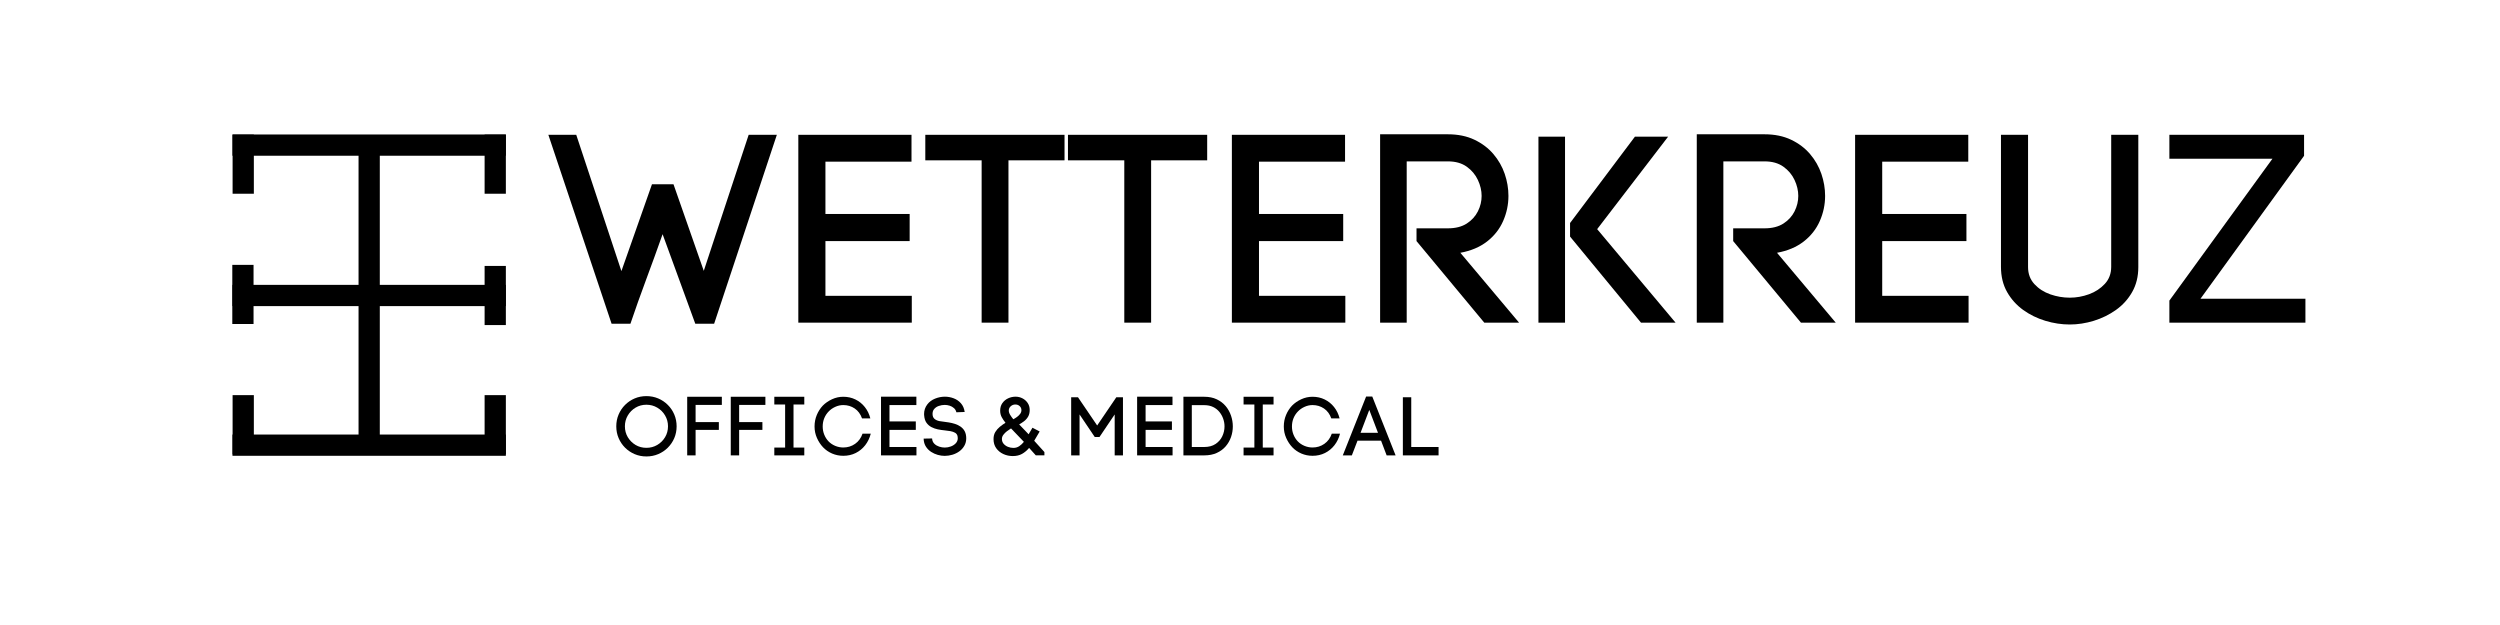
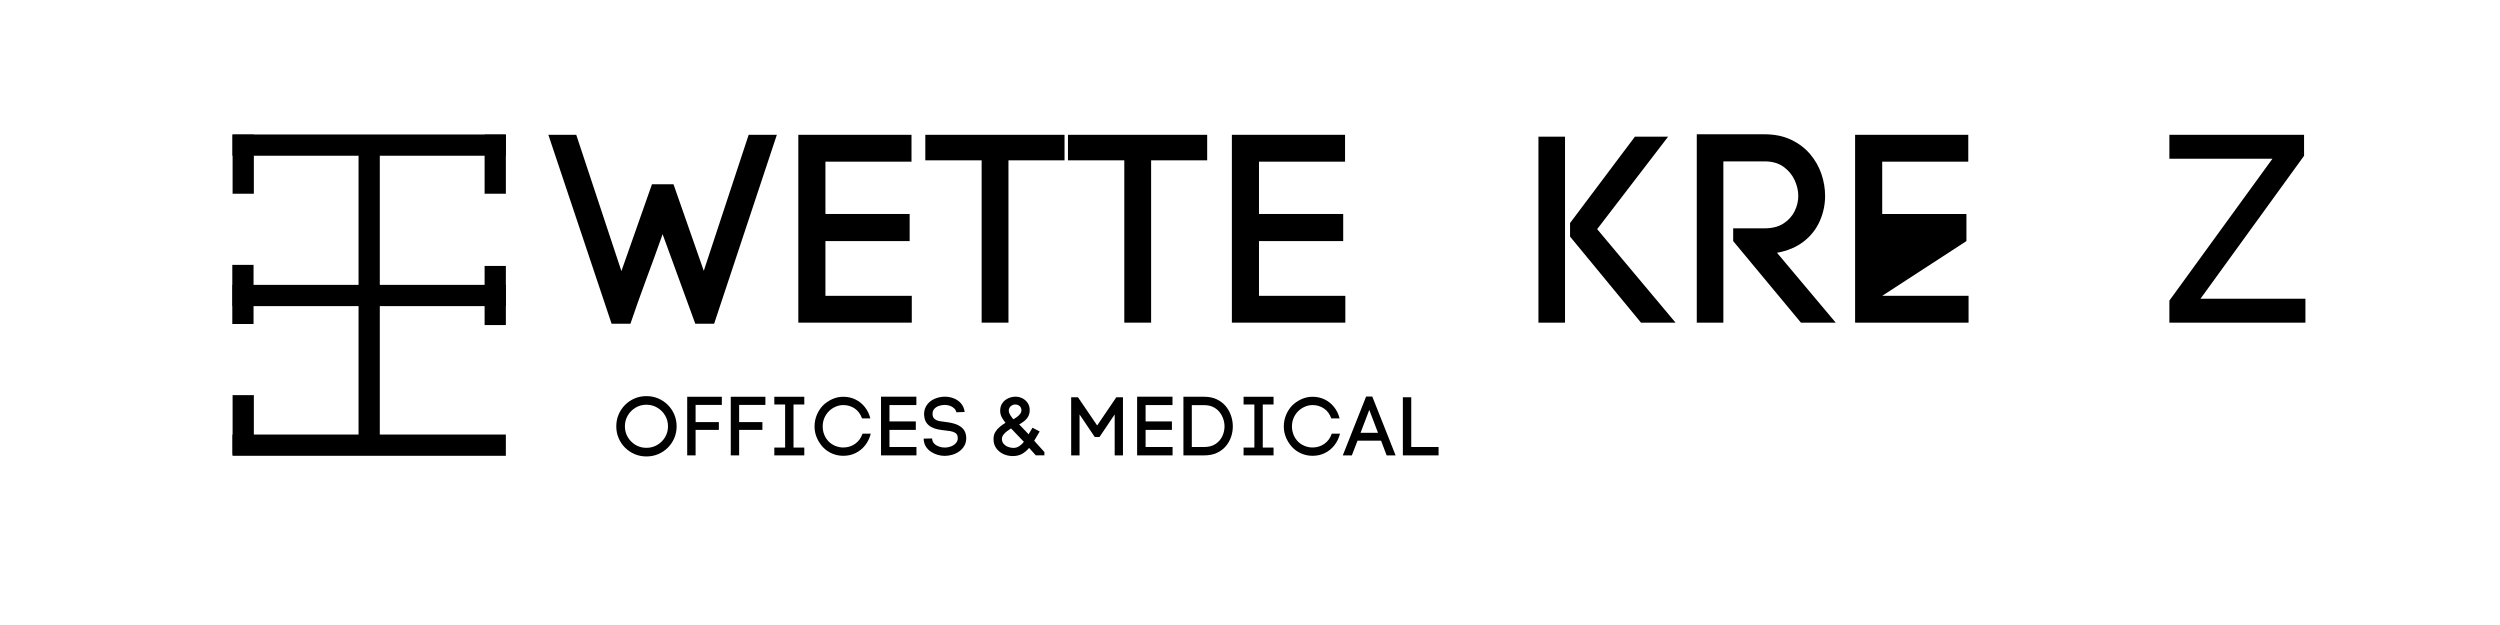
<svg xmlns="http://www.w3.org/2000/svg" width="2000" viewBox="0 0 1500 375" height="500" preserveAspectRatio="xMidYMid meet">
  <defs>
    <g />
  </defs>
  <path stroke-linecap="butt" transform="matrix(0, -0.75, 0.75, 0, 215.131, 267.102)" fill="none" stroke-linejoin="miter" d="M -0 8.498 L 240.047 8.498 " stroke="#000000" stroke-width="17" stroke-opacity="1" stroke-miterlimit="4" />
  <path stroke-linecap="butt" transform="matrix(-0.75, 0, -0, -0.75, 303.51, 273.477)" fill="none" stroke-linejoin="miter" d="M 0.003 8.501 L 218.7 8.501 " stroke="#000000" stroke-width="17" stroke-opacity="1" stroke-miterlimit="4" />
  <path stroke-linecap="butt" transform="matrix(-0.75, 0, -0, -0.75, 303.51, 93.441)" fill="none" stroke-linejoin="miter" d="M 0.003 8.499 L 218.7 8.499 " stroke="#000000" stroke-width="17" stroke-opacity="1" stroke-miterlimit="4" />
  <path stroke-linecap="butt" transform="matrix(0, 0.75, -0.75, 0, 303.515, 80.743)" fill="none" stroke-linejoin="miter" d="M -0.001 8.499 L 47.337 8.499 " stroke="#000000" stroke-width="17" stroke-opacity="1" stroke-miterlimit="4" />
-   <path stroke-linecap="butt" transform="matrix(0, 0.75, -0.75, 0, 303.515, 237.077)" fill="none" stroke-linejoin="miter" d="M 0.001 8.499 L 47.34 8.499 " stroke="#000000" stroke-width="17" stroke-opacity="1" stroke-miterlimit="4" />
  <path stroke-linecap="butt" transform="matrix(0, 0.75, -0.75, 0, 303.515, 159.545)" fill="none" stroke-linejoin="miter" d="M 0.002 8.499 L 47.34 8.499 " stroke="#000000" stroke-width="17" stroke-opacity="1" stroke-miterlimit="4" />
  <path stroke-linecap="butt" transform="matrix(0, 0.75, -0.75, 0, 152.127, 158.91)" fill="none" stroke-linejoin="miter" d="M -0 8.498 L 47.338 8.498 " stroke="#000000" stroke-width="17" stroke-opacity="1" stroke-miterlimit="4" />
  <path stroke-linecap="butt" transform="matrix(0, 0.75, -0.75, 0, 152.307, 80.743)" fill="none" stroke-linejoin="miter" d="M -0.001 8.498 L 47.337 8.498 " stroke="#000000" stroke-width="17" stroke-opacity="1" stroke-miterlimit="4" />
  <path stroke-linecap="butt" transform="matrix(0, 0.75, -0.75, 0, 152.307, 237.077)" fill="none" stroke-linejoin="miter" d="M 0.001 8.498 L 47.34 8.498 " stroke="#000000" stroke-width="17" stroke-opacity="1" stroke-miterlimit="4" />
  <path stroke-linecap="butt" transform="matrix(-0.75, 0, -0, -0.75, 303.51, 183.668)" fill="none" stroke-linejoin="miter" d="M 0.003 8.501 L 218.7 8.501 " stroke="#000000" stroke-width="17" stroke-opacity="1" stroke-miterlimit="4" />
  <g fill="#000000" fill-opacity="1">
    <g transform="translate(329.169, 193.59)">
      <g>
        <path d="M 68.391 -53.078 C 65.203 -44.047 61.906 -34.957 58.5 -25.812 C 55.102 -16.676 51.969 -7.859 49.094 0.641 L 37.781 0.641 L -0.156 -112.703 L 16.578 -112.703 L 43.672 -30.922 L 62.016 -83.047 L 74.922 -83.047 L 93.094 -31.078 C 97.445 -44.367 101.988 -58.133 106.719 -72.375 C 111.445 -86.613 115.883 -100.055 120.031 -112.703 L 136.938 -112.703 L 99.312 0.641 L 88 0.641 Z M 68.391 -53.078 " />
      </g>
    </g>
  </g>
  <g fill="#000000" fill-opacity="1">
    <g transform="translate(465.291, 193.59)">
      <g>
        <path d="M 81.781 -16.094 L 81.781 0 L 13.703 0 L 13.703 -112.703 L 81.609 -112.703 L 81.609 -96.594 L 29.969 -96.594 L 29.969 -65.203 L 80.5 -65.203 L 80.5 -48.938 L 29.969 -48.938 L 29.969 -16.094 Z M 81.781 -16.094 " />
      </g>
    </g>
  </g>
  <g fill="#000000" fill-opacity="1">
    <g transform="translate(554.233, 193.59)">
      <g>
        <path d="M 34.75 -97.391 L 0.953 -97.391 L 0.953 -112.703 L 84.484 -112.703 L 84.484 -97.391 L 50.844 -97.391 L 50.844 0 L 34.75 0 Z M 34.75 -97.391 " />
      </g>
    </g>
  </g>
  <g fill="#000000" fill-opacity="1">
    <g transform="translate(639.827, 193.59)">
      <g>
        <path d="M 34.75 -97.391 L 0.953 -97.391 L 0.953 -112.703 L 84.484 -112.703 L 84.484 -97.391 L 50.844 -97.391 L 50.844 0 L 34.75 0 Z M 34.75 -97.391 " />
      </g>
    </g>
  </g>
  <g fill="#000000" fill-opacity="1">
    <g transform="translate(725.421, 193.59)">
      <g>
        <path d="M 81.781 -16.094 L 81.781 0 L 13.703 0 L 13.703 -112.703 L 81.609 -112.703 L 81.609 -96.594 L 29.969 -96.594 L 29.969 -65.203 L 80.5 -65.203 L 80.5 -48.938 L 29.969 -48.938 L 29.969 -16.094 Z M 81.781 -16.094 " />
      </g>
    </g>
  </g>
  <g fill="#000000" fill-opacity="1">
    <g transform="translate(814.363, 193.59)">
      <g>
+         </g>
+     </g>
+   </g>
+   <g fill="#000000" fill-opacity="1">
+     <g transform="translate(909.361, 193.59)">
+       <g>
+         <path d="M 29.656 0 L 13.703 0 L 13.703 -111.578 L 29.656 -111.578 Z M 71.578 -111.578 L 91.5 -111.578 L 48.938 -56.109 L 95.969 0 L 75.234 0 L 32.672 -51.641 L 32.672 -59.781 Z M 71.578 -111.578 " />
+       </g>
+     </g>
+   </g>
+   <g fill="#000000" fill-opacity="1">
+     <g transform="translate(1004.36, 193.59)">
+       <g>
        <path d="M 54.359 -56.594 C 58.93 -56.594 62.703 -57.547 65.672 -59.453 C 68.648 -61.367 70.883 -63.812 72.375 -66.781 C 73.863 -69.758 74.609 -72.844 74.609 -76.031 C 74.609 -79.219 73.863 -82.406 72.375 -85.594 C 70.883 -88.789 68.648 -91.453 65.672 -93.578 C 62.703 -95.703 58.93 -96.766 54.359 -96.766 L 29.656 -96.766 L 29.656 0 L 13.703 0 L 13.703 -113.016 L 54.359 -113.016 C 60.41 -113.016 65.723 -111.926 70.297 -109.75 C 74.867 -107.57 78.664 -104.703 81.688 -101.141 C 84.719 -97.578 86.977 -93.617 88.469 -89.266 C 89.957 -84.91 90.703 -80.5 90.703 -76.031 C 90.703 -70.82 89.641 -65.801 87.516 -60.969 C 85.391 -56.133 82.172 -52.039 77.859 -48.688 C 73.555 -45.344 68.219 -43.086 61.844 -41.922 L 97.078 0 L 76.203 0 L 35.547 -48.938 L 35.547 -56.594 Z M 54.359 -56.594 " />
      </g>
    </g>
  </g>
  <g fill="#000000" fill-opacity="1">
-     <g transform="translate(909.361, 193.59)">
-       <g>
-         <path d="M 29.656 0 L 13.703 0 L 13.703 -111.578 L 29.656 -111.578 Z M 71.578 -111.578 L 91.5 -111.578 L 48.938 -56.109 L 95.969 0 L 75.234 0 L 32.672 -51.641 L 32.672 -59.781 Z M 71.578 -111.578 " />
-       </g>
-     </g>
-   </g>
-   <g fill="#000000" fill-opacity="1">
-     <g transform="translate(1004.36, 193.59)">
-       <g>
-         <path d="M 54.359 -56.594 C 58.93 -56.594 62.703 -57.547 65.672 -59.453 C 68.648 -61.367 70.883 -63.812 72.375 -66.781 C 73.863 -69.758 74.609 -72.844 74.609 -76.031 C 74.609 -79.219 73.863 -82.406 72.375 -85.594 C 70.883 -88.789 68.648 -91.453 65.672 -93.578 C 62.703 -95.703 58.93 -96.766 54.359 -96.766 L 29.656 -96.766 L 29.656 0 L 13.703 0 L 13.703 -113.016 L 54.359 -113.016 C 60.41 -113.016 65.723 -111.926 70.297 -109.75 C 74.867 -107.57 78.664 -104.703 81.688 -101.141 C 84.719 -97.578 86.977 -93.617 88.469 -89.266 C 89.957 -84.91 90.703 -80.5 90.703 -76.031 C 90.703 -70.82 89.641 -65.801 87.516 -60.969 C 85.391 -56.133 82.172 -52.039 77.859 -48.688 C 73.555 -45.344 68.219 -43.086 61.844 -41.922 L 97.078 0 L 76.203 0 L 35.547 -48.938 L 35.547 -56.594 Z M 54.359 -56.594 " />
-       </g>
-     </g>
-   </g>
-   <g fill="#000000" fill-opacity="1">
    <g transform="translate(1099.358, 193.59)">
      <g>
-         <path d="M 81.781 -16.094 L 81.781 0 L 13.703 0 L 13.703 -112.703 L 81.609 -112.703 L 81.609 -96.594 L 29.969 -96.594 L 29.969 -65.203 L 80.5 -65.203 L 80.5 -48.938 L 29.969 -48.938 L 29.969 -16.094 Z M 81.781 -16.094 " />
+         <path d="M 81.781 -16.094 L 81.781 0 L 13.703 0 L 13.703 -112.703 L 81.609 -112.703 L 81.609 -96.594 L 29.969 -96.594 L 29.969 -65.203 L 80.5 -65.203 L 80.5 -48.938 L 29.969 -16.094 Z M 81.781 -16.094 " />
      </g>
    </g>
  </g>
  <g fill="#000000" fill-opacity="1">
    <g transform="translate(1188.3, 193.59)">
      <g>
-         <path d="M 53.562 1.109 C 48.676 1.109 43.785 0.367 38.891 -1.109 C 34.004 -2.598 29.566 -4.773 25.578 -7.641 C 21.598 -10.516 18.383 -14.102 15.938 -18.406 C 13.5 -22.719 12.281 -27.738 12.281 -33.469 L 12.281 -112.703 L 28.531 -112.703 L 28.531 -33.312 C 28.531 -29.281 29.805 -25.879 32.359 -23.109 C 34.91 -20.348 38.098 -18.301 41.922 -16.969 C 45.742 -15.645 49.625 -14.984 53.562 -14.984 C 57.488 -14.984 61.336 -15.672 65.109 -17.047 C 68.891 -18.43 72.051 -20.504 74.594 -23.266 C 77.145 -26.035 78.422 -29.438 78.422 -33.469 L 78.422 -112.703 L 94.688 -112.703 L 94.688 -33.312 C 94.688 -27.688 93.461 -22.719 91.016 -18.406 C 88.578 -14.102 85.336 -10.516 81.297 -7.641 C 77.254 -4.773 72.816 -2.598 67.984 -1.109 C 63.148 0.367 58.344 1.109 53.562 1.109 Z M 53.562 1.109 " />
-       </g>
+         </g>
    </g>
  </g>
  <g fill="#000000" fill-opacity="1">
    <g transform="translate(1295.253, 193.59)">
      <g>
        <path d="M 25.031 -14.344 L 88 -14.344 L 88 0 L 6.375 0 L 6.375 -13.234 L 68.219 -98.359 L 6.375 -98.359 L 6.375 -112.703 L 87.188 -112.703 L 87.188 -100.109 Z M 25.031 -14.344 " />
      </g>
    </g>
  </g>
  <g fill="#000000" fill-opacity="1">
    <g transform="translate(368.019, 273.229)">
      <g>
        <path d="M 1.75 -17.438 C 1.75 -19.957 2.211 -22.312 3.141 -24.5 C 4.066 -26.695 5.359 -28.625 7.016 -30.281 C 8.68 -31.945 10.602 -33.242 12.781 -34.172 C 14.957 -35.098 17.305 -35.562 19.828 -35.562 C 22.348 -35.562 24.703 -35.098 26.891 -34.172 C 29.086 -33.242 31.016 -31.945 32.672 -30.281 C 34.336 -28.625 35.633 -26.695 36.562 -24.5 C 37.488 -22.312 37.953 -19.957 37.953 -17.438 C 37.953 -14.914 37.488 -12.566 36.562 -10.391 C 35.633 -8.211 34.336 -6.289 32.672 -4.625 C 31.016 -2.969 29.086 -1.676 26.891 -0.75 C 24.703 0.176 22.348 0.641 19.828 0.641 C 17.305 0.641 14.957 0.176 12.781 -0.75 C 10.602 -1.676 8.68 -2.969 7.016 -4.625 C 5.359 -6.289 4.066 -8.211 3.141 -10.391 C 2.211 -12.566 1.75 -14.914 1.75 -17.438 Z M 6.922 -17.438 C 6.922 -15.039 7.5 -12.867 8.656 -10.922 C 9.82 -8.984 11.375 -7.43 13.312 -6.266 C 15.258 -5.109 17.43 -4.531 19.828 -4.531 C 22.211 -4.531 24.383 -5.109 26.344 -6.266 C 28.312 -7.43 29.875 -8.984 31.031 -10.922 C 32.195 -12.867 32.781 -15.039 32.781 -17.438 C 32.781 -19.82 32.195 -21.992 31.031 -23.953 C 29.875 -25.922 28.312 -27.484 26.344 -28.641 C 24.383 -29.805 22.211 -30.391 19.828 -30.391 C 17.43 -30.391 15.258 -29.805 13.312 -28.641 C 11.375 -27.484 9.82 -25.922 8.656 -23.953 C 7.5 -21.992 6.922 -19.82 6.922 -17.438 Z M 6.922 -17.438 " />
      </g>
    </g>
  </g>
  <g fill="#000000" fill-opacity="1">
    <g transform="translate(408.041, 273.229)">
      <g>
        <path d="M 4.281 0 L 4.281 -35.172 L 25.062 -35.172 L 25.062 -30.281 L 9.312 -30.281 L 9.312 -19.969 L 23.266 -19.969 L 23.266 -15.297 L 9.312 -15.297 L 9.312 0 Z M 4.281 0 " />
      </g>
    </g>
  </g>
  <g fill="#000000" fill-opacity="1">
    <g transform="translate(434.175, 273.229)">
      <g>
        <path d="M 4.281 0 L 4.281 -35.172 L 25.062 -35.172 L 25.062 -30.281 L 9.312 -30.281 L 9.312 -19.969 L 23.266 -19.969 L 23.266 -15.297 L 9.312 -15.297 L 9.312 0 Z M 4.281 0 " />
      </g>
    </g>
  </g>
  <g fill="#000000" fill-opacity="1">
    <g transform="translate(460.31, 273.229)">
      <g>
        <path d="M 15.797 -30.531 L 15.797 -4.688 L 22.266 -4.688 L 22.266 0 L 4.281 0 L 4.281 -4.688 L 10.766 -4.688 L 10.766 -30.531 L 4.281 -30.531 L 4.281 -35.172 L 22.266 -35.172 L 22.266 -30.531 Z M 15.797 -30.531 " />
      </g>
    </g>
  </g>
  <g fill="#000000" fill-opacity="1">
    <g transform="translate(486.792, 273.229)">
      <g>
        <path d="M 1.938 -17.328 C 1.938 -19.785 2.383 -22.086 3.281 -24.234 C 4.176 -26.379 5.375 -28.25 6.875 -29.844 C 8.406 -31.395 10.25 -32.672 12.406 -33.672 C 14.562 -34.672 16.816 -35.172 19.172 -35.172 C 21.828 -35.172 24.258 -34.629 26.469 -33.547 C 28.676 -32.473 30.551 -30.961 32.094 -29.016 C 33.645 -27.078 34.754 -24.797 35.422 -22.172 L 30.438 -22.172 C 29.508 -24.797 28.039 -26.785 26.031 -28.141 C 24.02 -29.504 21.734 -30.188 19.172 -30.188 C 17.516 -30.188 15.906 -29.828 14.344 -29.109 C 12.781 -28.398 11.453 -27.461 10.359 -26.297 C 9.266 -25.172 8.398 -23.844 7.766 -22.312 C 7.141 -20.789 6.828 -19.129 6.828 -17.328 C 6.828 -15.609 7.133 -13.984 7.75 -12.453 C 8.363 -10.922 9.219 -9.578 10.312 -8.422 C 11.406 -7.285 12.738 -6.383 14.312 -5.719 C 15.895 -5.062 17.516 -4.734 19.172 -4.734 C 21.828 -4.734 24.191 -5.461 26.266 -6.922 C 28.348 -8.379 29.836 -10.422 30.734 -13.047 L 35.672 -13.047 C 35.004 -10.422 33.891 -8.102 32.328 -6.094 C 30.766 -4.094 28.863 -2.535 26.625 -1.422 C 24.383 -0.305 21.898 0.25 19.172 0.25 C 16.816 0.25 14.582 -0.203 12.469 -1.109 C 10.363 -2.023 8.551 -3.281 7.031 -4.875 C 5.531 -6.469 4.305 -8.336 3.359 -10.484 C 2.41 -12.629 1.938 -14.91 1.938 -17.328 Z M 1.938 -17.328 " />
      </g>
    </g>
  </g>
  <g fill="#000000" fill-opacity="1">
    <g transform="translate(524.326, 273.229)">
      <g>
        <path d="M 25.547 -5.031 L 25.547 0 L 4.281 0 L 4.281 -35.219 L 25.5 -35.219 L 25.5 -30.188 L 9.359 -30.188 L 9.359 -20.375 L 25.156 -20.375 L 25.156 -15.297 L 9.359 -15.297 L 9.359 -5.031 Z M 25.547 -5.031 " />
      </g>
    </g>
  </g>
  <g fill="#000000" fill-opacity="1">
    <g transform="translate(552.103, 273.229)">
      <g>
        <path d="M 21.719 -25.859 C 21.488 -26.879 21.004 -27.711 20.266 -28.359 C 19.535 -29.016 18.68 -29.5 17.703 -29.812 C 16.723 -30.125 15.738 -30.281 14.75 -30.281 C 13.551 -30.281 12.352 -30.07 11.156 -29.656 C 9.957 -29.25 8.992 -28.578 8.266 -27.641 C 7.973 -27.273 7.758 -26.852 7.625 -26.375 C 7.488 -25.895 7.422 -25.406 7.422 -24.906 C 7.422 -23.57 7.812 -22.57 8.594 -21.906 C 9.375 -21.25 10.367 -20.801 11.578 -20.562 C 12.797 -20.332 14.051 -20.156 15.344 -20.031 C 16.539 -19.895 17.77 -19.688 19.031 -19.406 C 20.289 -19.125 21.492 -18.719 22.641 -18.188 C 23.785 -17.656 24.781 -16.938 25.625 -16.031 C 26.477 -15.133 27.066 -13.992 27.391 -12.609 C 27.555 -11.773 27.641 -11.008 27.641 -10.312 C 27.641 -8.613 27.266 -7.109 26.516 -5.797 C 25.773 -4.484 24.781 -3.367 23.531 -2.453 C 22.289 -1.547 20.895 -0.859 19.344 -0.391 C 17.801 0.066 16.25 0.297 14.688 0.297 C 13.363 0.297 11.992 0.098 10.578 -0.297 C 9.172 -0.691 7.859 -1.281 6.641 -2.062 C 5.43 -2.844 4.422 -3.82 3.609 -5 C 2.797 -6.188 2.305 -7.555 2.141 -9.109 L 2.094 -10.062 L 7.172 -10.156 L 7.219 -9.422 L 7.219 -9.609 C 7.352 -8.547 7.812 -7.641 8.594 -6.891 C 9.375 -6.148 10.328 -5.598 11.453 -5.234 C 12.586 -4.867 13.688 -4.688 14.75 -4.688 C 16.008 -4.688 17.234 -4.91 18.422 -5.359 C 19.617 -5.805 20.609 -6.453 21.391 -7.297 C 22.172 -8.141 22.562 -9.16 22.562 -10.359 C 22.562 -10.723 22.516 -11.125 22.422 -11.562 C 22.211 -12.457 21.719 -13.129 20.938 -13.578 C 20.164 -14.023 19.227 -14.348 18.125 -14.547 C 17.031 -14.742 15.906 -14.895 14.75 -15 C 13.383 -15.125 12.004 -15.328 10.609 -15.609 C 9.211 -15.898 7.914 -16.359 6.719 -16.984 C 5.531 -17.617 4.547 -18.488 3.766 -19.594 C 2.984 -20.707 2.523 -22.18 2.391 -24.016 L 2.391 -23.953 C 2.391 -24.117 2.379 -24.27 2.359 -24.406 C 2.348 -24.539 2.344 -24.676 2.344 -24.812 C 2.344 -26.969 2.988 -28.891 4.281 -30.578 C 5.445 -32.109 6.992 -33.266 8.922 -34.047 C 10.848 -34.828 12.82 -35.219 14.844 -35.219 C 16.633 -35.219 18.383 -34.895 20.094 -34.25 C 21.812 -33.602 23.266 -32.602 24.453 -31.25 C 25.648 -29.906 26.398 -28.172 26.703 -26.047 Z M 21.719 -25.859 " />
      </g>
    </g>
  </g>
  <g fill="#000000" fill-opacity="1">
    <g transform="translate(581.721, 273.229)">
      <g />
    </g>
  </g>
  <g fill="#000000" fill-opacity="1">
    <g transform="translate(594.116, 273.229)">
      <g>
        <path d="M 27.344 -0.047 L 23.359 -4.484 C 22.066 -2.953 20.645 -1.754 19.094 -0.891 C 17.551 -0.023 15.703 0.406 13.547 0.406 C 11.523 0.406 9.633 0 7.875 -0.812 C 6.113 -1.633 4.691 -2.801 3.609 -4.312 C 2.535 -5.82 2 -7.641 2 -9.766 C 2 -11.422 2.352 -12.836 3.062 -14.016 C 3.781 -15.203 4.688 -16.242 5.781 -17.141 C 6.875 -18.035 8.004 -18.848 9.172 -19.578 C 8.305 -20.641 7.555 -21.75 6.922 -22.906 C 6.297 -24.07 5.984 -25.367 5.984 -26.797 C 5.984 -28.586 6.422 -30.102 7.297 -31.344 C 8.18 -32.594 9.328 -33.551 10.734 -34.219 C 12.148 -34.883 13.656 -35.219 15.25 -35.219 C 16.707 -35.219 18.082 -34.883 19.375 -34.219 C 20.664 -33.551 21.707 -32.617 22.5 -31.422 C 23.301 -30.234 23.703 -28.844 23.703 -27.25 C 23.703 -25.719 23.406 -24.422 22.812 -23.359 C 22.219 -22.297 21.438 -21.383 20.469 -20.625 C 19.508 -19.863 18.484 -19.18 17.391 -18.578 L 23.062 -12.656 L 25.359 -16.594 L 29.688 -14.344 L 26.406 -8.766 L 32.531 -2 L 32.531 -0.047 Z M 15.094 -30.531 C 14.031 -30.531 13.109 -30.18 12.328 -29.484 C 11.547 -28.785 11.156 -27.926 11.156 -26.906 C 11.156 -26.07 11.445 -25.18 12.031 -24.234 C 12.613 -23.285 13.234 -22.43 13.891 -21.672 C 14.629 -22.066 15.363 -22.531 16.094 -23.062 C 16.82 -23.594 17.441 -24.195 17.953 -24.875 C 18.473 -25.562 18.734 -26.316 18.734 -27.141 C 18.734 -28.109 18.383 -28.914 17.688 -29.562 C 16.988 -30.207 16.125 -30.531 15.094 -30.531 Z M 12.5 -16.188 C 11.738 -15.719 10.93 -15.16 10.078 -14.516 C 9.234 -13.867 8.516 -13.156 7.922 -12.375 C 7.328 -11.594 7.031 -10.754 7.031 -9.859 C 7.031 -8.734 7.367 -7.77 8.047 -6.969 C 8.723 -6.176 9.594 -5.562 10.656 -5.125 C 11.719 -4.695 12.816 -4.484 13.953 -4.484 C 15.242 -4.484 16.406 -4.832 17.438 -5.531 C 18.469 -6.227 19.395 -7.094 20.219 -8.125 Z M 12.5 -16.188 " />
      </g>
    </g>
  </g>
  <g fill="#000000" fill-opacity="1">
    <g transform="translate(626.025, 273.229)">
      <g />
    </g>
  </g>
  <g fill="#000000" fill-opacity="1">
    <g transform="translate(638.42, 273.229)">
      <g>
        <path d="M 4.281 0 L 4.281 -34.875 L 8.375 -34.875 L 19.875 -17.938 L 31.375 -34.875 L 35.359 -34.875 L 35.359 0 L 30.391 0 L 30.391 -24.562 L 21.266 -11.016 L 18.438 -11.016 L 9.312 -24.562 L 9.312 0 Z M 4.281 0 " />
      </g>
    </g>
  </g>
  <g fill="#000000" fill-opacity="1">
    <g transform="translate(677.995, 273.229)">
      <g>
        <path d="M 25.547 -5.031 L 25.547 0 L 4.281 0 L 4.281 -35.219 L 25.5 -35.219 L 25.5 -30.188 L 9.359 -30.188 L 9.359 -20.375 L 25.156 -20.375 L 25.156 -15.297 L 9.359 -15.297 L 9.359 -5.031 Z M 25.547 -5.031 " />
      </g>
    </g>
  </g>
  <g fill="#000000" fill-opacity="1">
    <g transform="translate(705.771, 273.229)">
      <g>
        <path d="M 16.781 -35.172 C 19.645 -35.172 22.145 -34.66 24.281 -33.641 C 26.426 -32.629 28.211 -31.27 29.641 -29.562 C 31.066 -27.852 32.133 -25.941 32.844 -23.828 C 33.562 -21.723 33.922 -19.578 33.922 -17.391 C 33.922 -15.191 33.562 -13.062 32.844 -11 C 32.133 -8.945 31.066 -7.086 29.641 -5.422 C 28.211 -3.766 26.426 -2.445 24.281 -1.469 C 22.145 -0.488 19.645 0 16.781 0 L 4.281 0 L 4.281 -35.172 Z M 16.781 -5.031 C 19.477 -5.031 21.727 -5.629 23.531 -6.828 C 25.344 -8.023 26.695 -9.566 27.594 -11.453 C 28.488 -13.348 28.938 -15.328 28.938 -17.391 C 28.938 -18.941 28.676 -20.461 28.156 -21.953 C 27.645 -23.453 26.883 -24.82 25.875 -26.062 C 24.863 -27.312 23.602 -28.301 22.094 -29.031 C 20.582 -29.77 18.812 -30.141 16.781 -30.141 L 9.312 -30.141 L 9.312 -5.031 Z M 16.781 -5.031 " />
      </g>
    </g>
  </g>
  <g fill="#000000" fill-opacity="1">
    <g transform="translate(741.862, 273.229)">
      <g>
        <path d="M 15.797 -30.531 L 15.797 -4.688 L 22.266 -4.688 L 22.266 0 L 4.281 0 L 4.281 -4.688 L 10.766 -4.688 L 10.766 -30.531 L 4.281 -30.531 L 4.281 -35.172 L 22.266 -35.172 L 22.266 -30.531 Z M 15.797 -30.531 " />
      </g>
    </g>
  </g>
  <g fill="#000000" fill-opacity="1">
    <g transform="translate(768.344, 273.229)">
      <g>
        <path d="M 1.938 -17.328 C 1.938 -19.785 2.383 -22.086 3.281 -24.234 C 4.176 -26.379 5.375 -28.25 6.875 -29.844 C 8.406 -31.395 10.25 -32.672 12.406 -33.672 C 14.562 -34.672 16.816 -35.172 19.172 -35.172 C 21.828 -35.172 24.258 -34.629 26.469 -33.547 C 28.676 -32.473 30.551 -30.961 32.094 -29.016 C 33.645 -27.078 34.754 -24.797 35.422 -22.172 L 30.438 -22.172 C 29.508 -24.797 28.039 -26.785 26.031 -28.141 C 24.02 -29.504 21.734 -30.188 19.172 -30.188 C 17.516 -30.188 15.906 -29.828 14.344 -29.109 C 12.781 -28.398 11.453 -27.461 10.359 -26.297 C 9.266 -25.172 8.398 -23.844 7.766 -22.312 C 7.141 -20.789 6.828 -19.129 6.828 -17.328 C 6.828 -15.609 7.133 -13.984 7.75 -12.453 C 8.363 -10.922 9.219 -9.578 10.312 -8.422 C 11.406 -7.285 12.738 -6.383 14.312 -5.719 C 15.895 -5.062 17.516 -4.734 19.172 -4.734 C 21.828 -4.734 24.191 -5.461 26.266 -6.922 C 28.348 -8.379 29.836 -10.422 30.734 -13.047 L 35.672 -13.047 C 35.004 -10.422 33.891 -8.102 32.328 -6.094 C 30.766 -4.094 28.863 -2.535 26.625 -1.422 C 24.383 -0.305 21.898 0.25 19.172 0.25 C 16.816 0.25 14.582 -0.203 12.469 -1.109 C 10.363 -2.023 8.551 -3.281 7.031 -4.875 C 5.531 -6.469 4.305 -8.336 3.359 -10.484 C 2.41 -12.629 1.938 -14.91 1.938 -17.328 Z M 1.938 -17.328 " />
      </g>
    </g>
  </g>
  <g fill="#000000" fill-opacity="1">
    <g transform="translate(805.878, 273.229)">
      <g>
        <path d="M 8.625 -8.812 L 5.234 0 L -0.203 0 L 13.797 -35.312 L 17.484 -35.312 L 31.484 0 L 26.109 0 L 22.766 -8.812 Z M 20.922 -13.547 L 15.688 -27.297 L 10.453 -13.547 Z M 20.922 -13.547 " />
      </g>
    </g>
  </g>
  <g fill="#000000" fill-opacity="1">
    <g transform="translate(837.438, 273.229)">
      <g>
        <path d="M 25.703 -5.031 L 25.703 0 L 4.281 0 L 4.281 -34.875 L 9.312 -34.875 L 9.312 -5.031 Z M 25.703 -5.031 " />
      </g>
    </g>
  </g>
</svg>